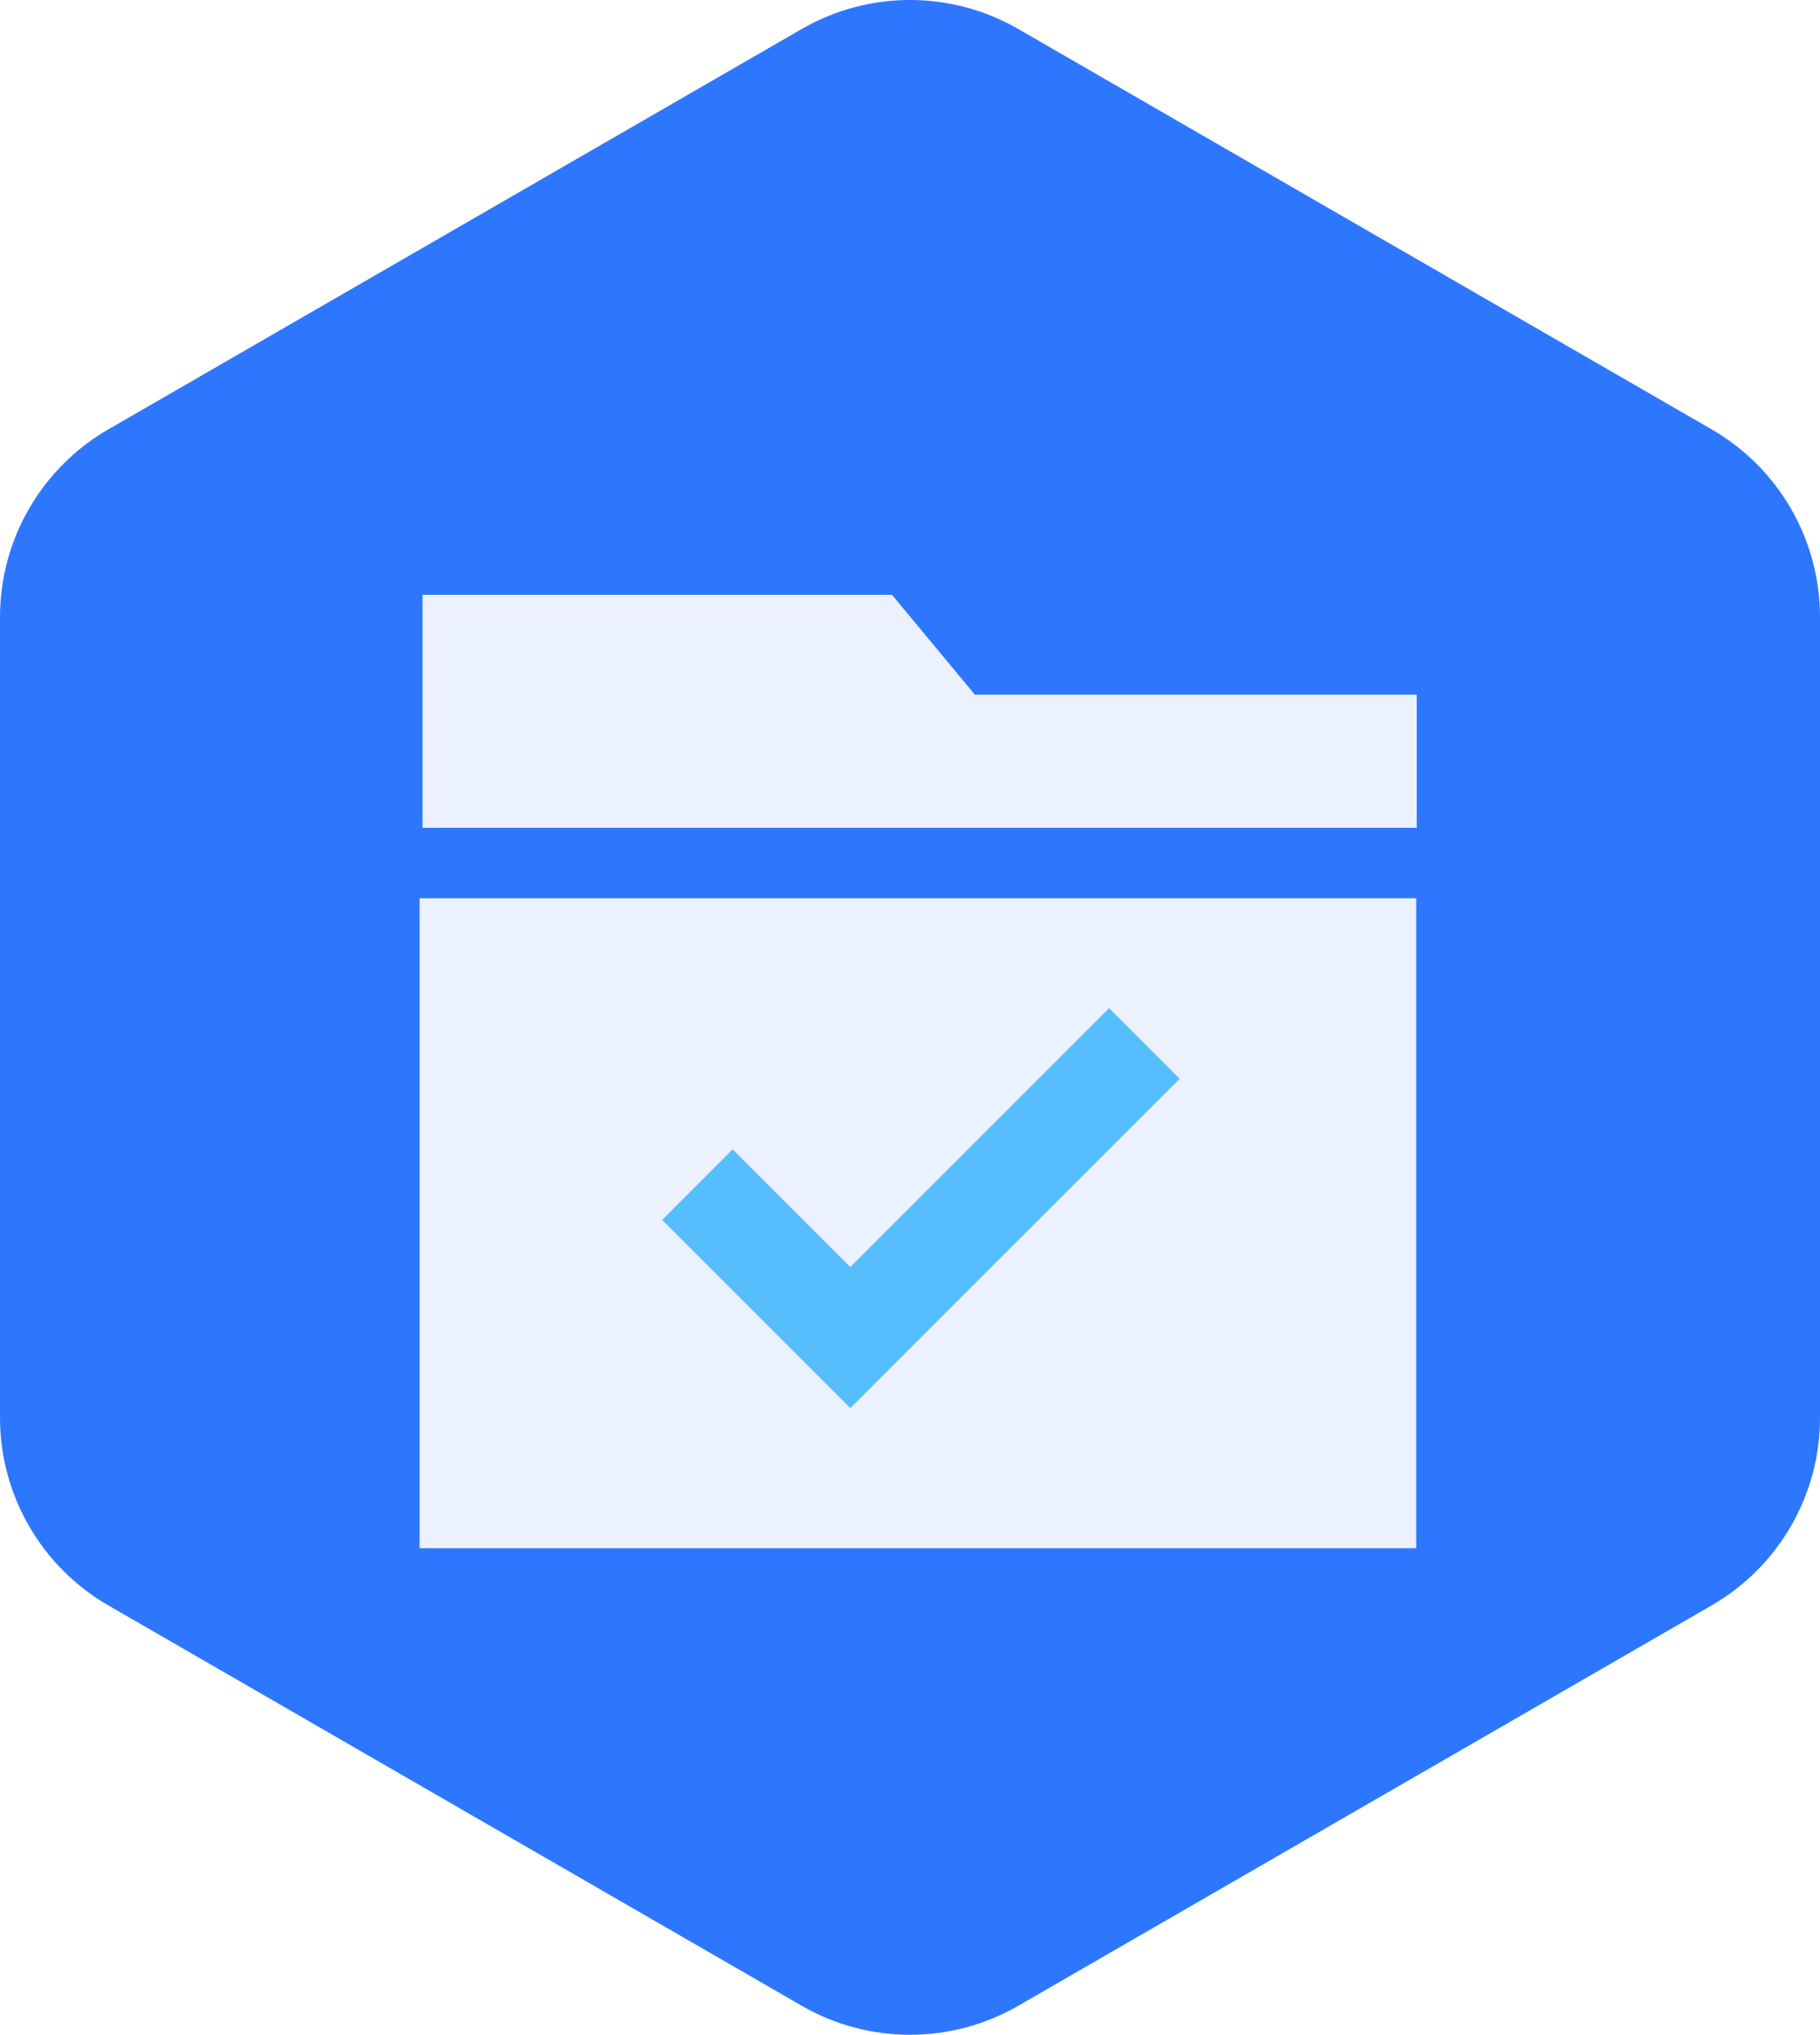
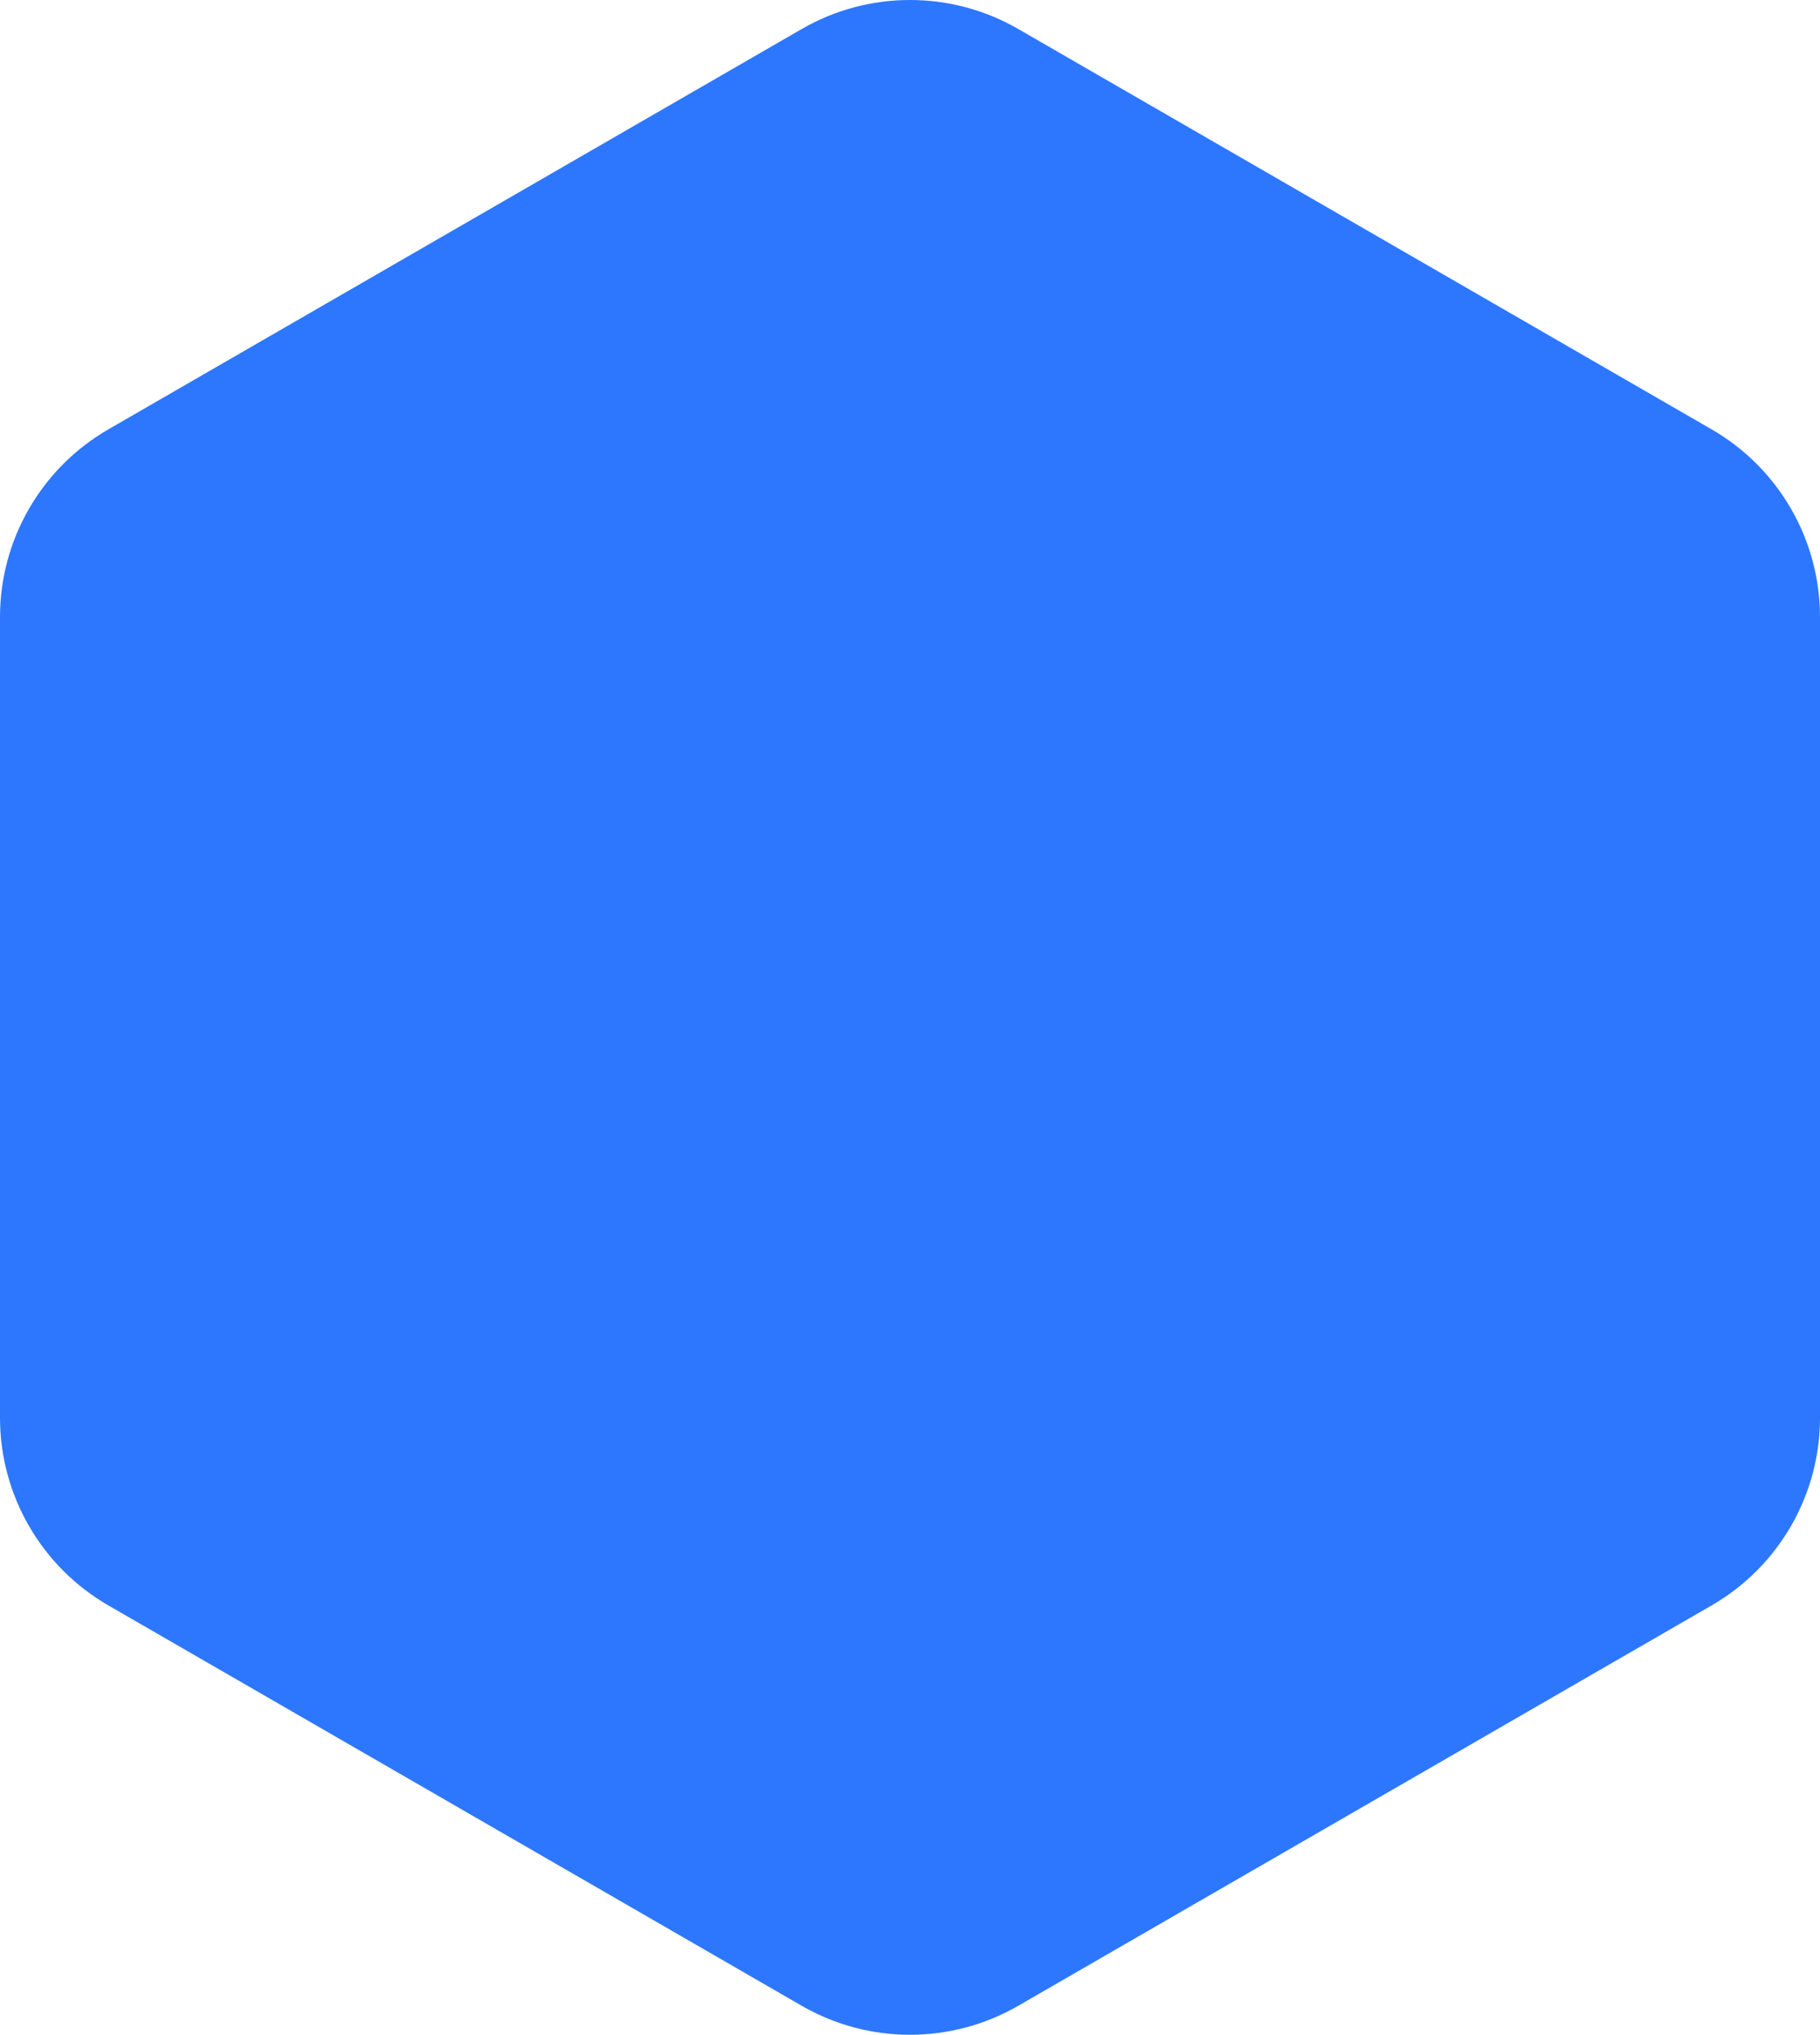
<svg xmlns="http://www.w3.org/2000/svg" width="84.004px" height="93.906px" viewBox="0 0 84.004 93.906" version="1.1">
  <title>编组 8</title>
  <defs>
    <filter x="-15.2%" y="-11.4%" width="130.4%" height="131.8%" filterUnits="objectBoundingBox" id="filter-1">
      <feOffset dx="0" dy="2" in="SourceAlpha" result="shadowOffsetOuter1" />
      <feGaussianBlur stdDeviation="2" in="shadowOffsetOuter1" result="shadowBlurOuter1" />
      <feColorMatrix values="0 0 0 0 0   0 0 0 0 0.352   0 0 0 0 1  0 0 0 1 0" type="matrix" in="shadowBlurOuter1" result="shadowMatrixOuter1" />
      <feMerge>
        <feMergeNode in="shadowMatrixOuter1" />
        <feMergeNode in="SourceGraphic" />
      </feMerge>
    </filter>
  </defs>
  <g id="cPaaS官网修改" stroke="none" stroke-width="1" fill="none" fill-rule="evenodd">
    <g id="视频短信" transform="translate(-676.498, -2294.547)">
      <g id="编组-8" transform="translate(670, 2293)">
        <path d="M53.5,2.887 L85.502,21.363 C88.596,23.15 90.502,26.451 90.502,30.024 L90.502,66.976 C90.502,70.549 88.596,73.85 85.502,75.637 L53.5,94.113 C50.406,95.9 46.594,95.9 43.5,94.113 L11.498,75.637 C8.404,73.85 6.498,70.549 6.498,66.976 L6.498,30.024 C6.498,26.451 8.404,23.15 11.498,21.363 L43.5,2.887 C46.594,1.1 50.406,1.1 53.5,2.887 Z" id="多边形" fill="#2D77FF" />
        <g id="icon" filter="url(#filter-1)" transform="translate(25.866, 27)" fill-rule="nonzero">
-           <polygon id="路径" fill="#EBF1FF" points="0.134 0 0.134 10.75 46.023 10.75 46.023 4.607 25.628 4.607 21.804 0" />
-           <polygon id="形状" fill="#EBF1FF" points="0 14 0 44 46 44 46 14" />
-           <polygon id="路径" fill="#57BEFE" points="19.879 37.534 11.192 28.847 14.45 25.589 19.879 31.019 31.824 19.074 35.082 22.332" />
-         </g>
+           </g>
      </g>
    </g>
  </g>
</svg>